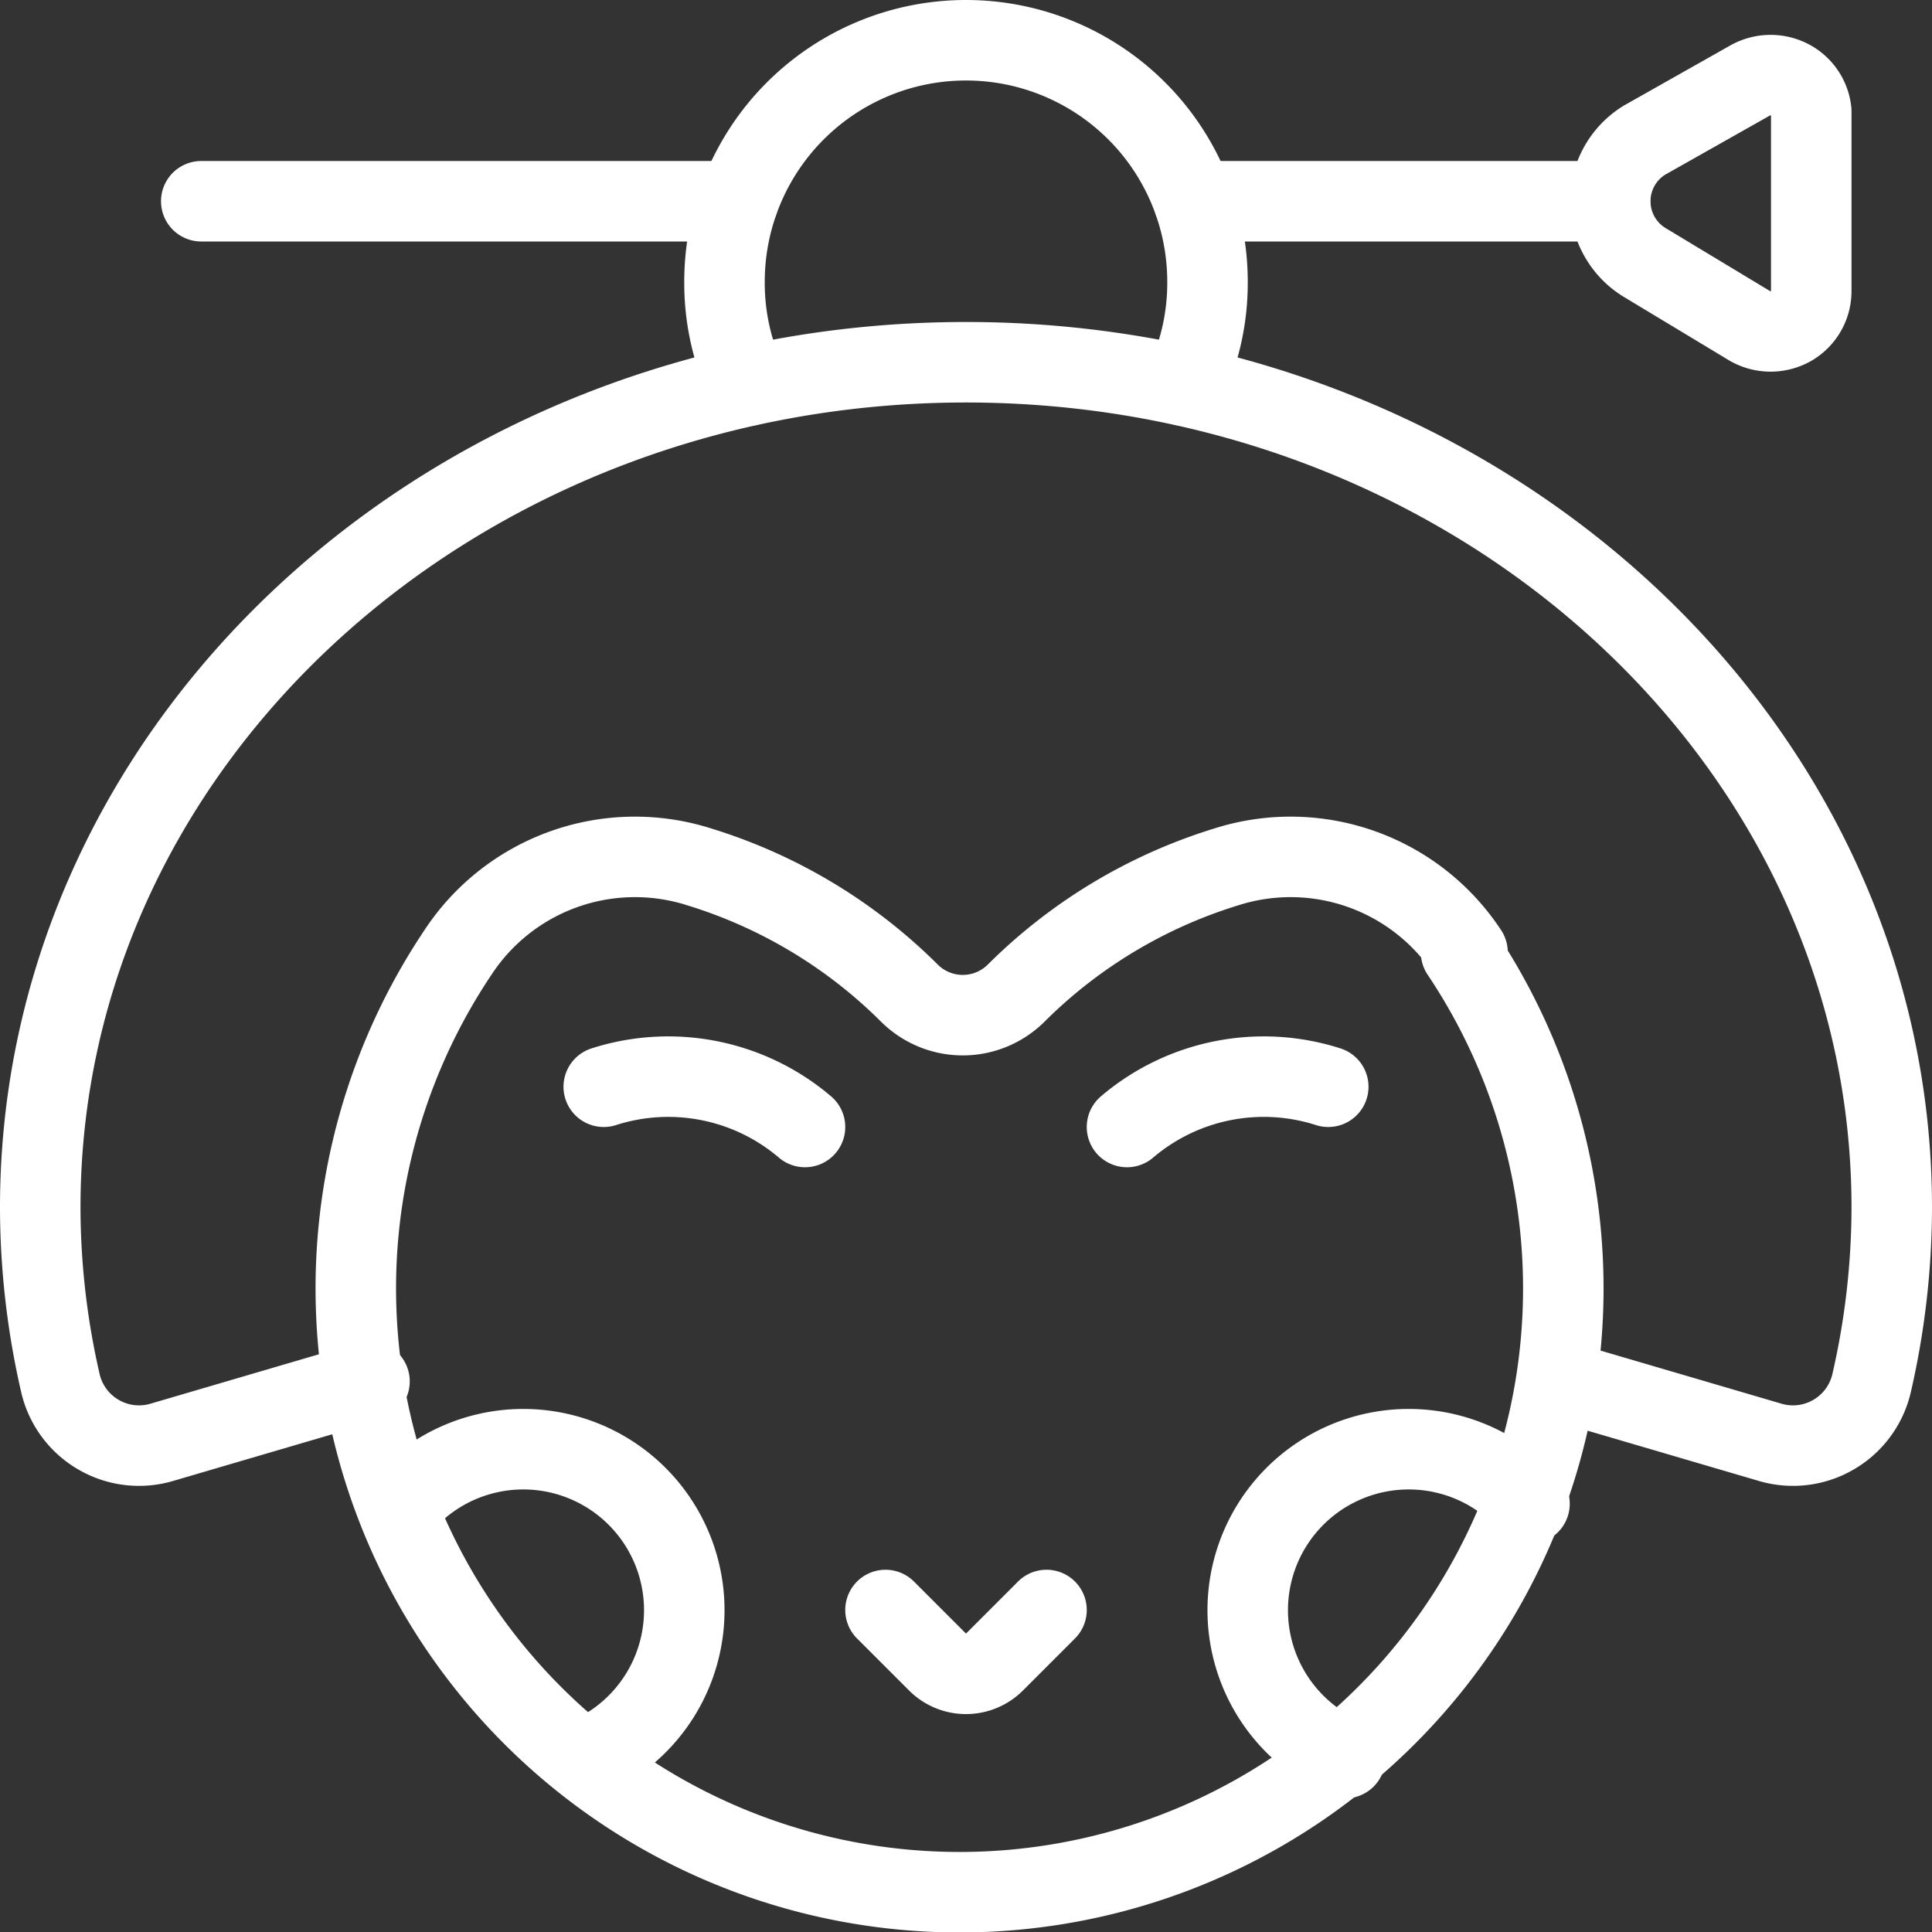
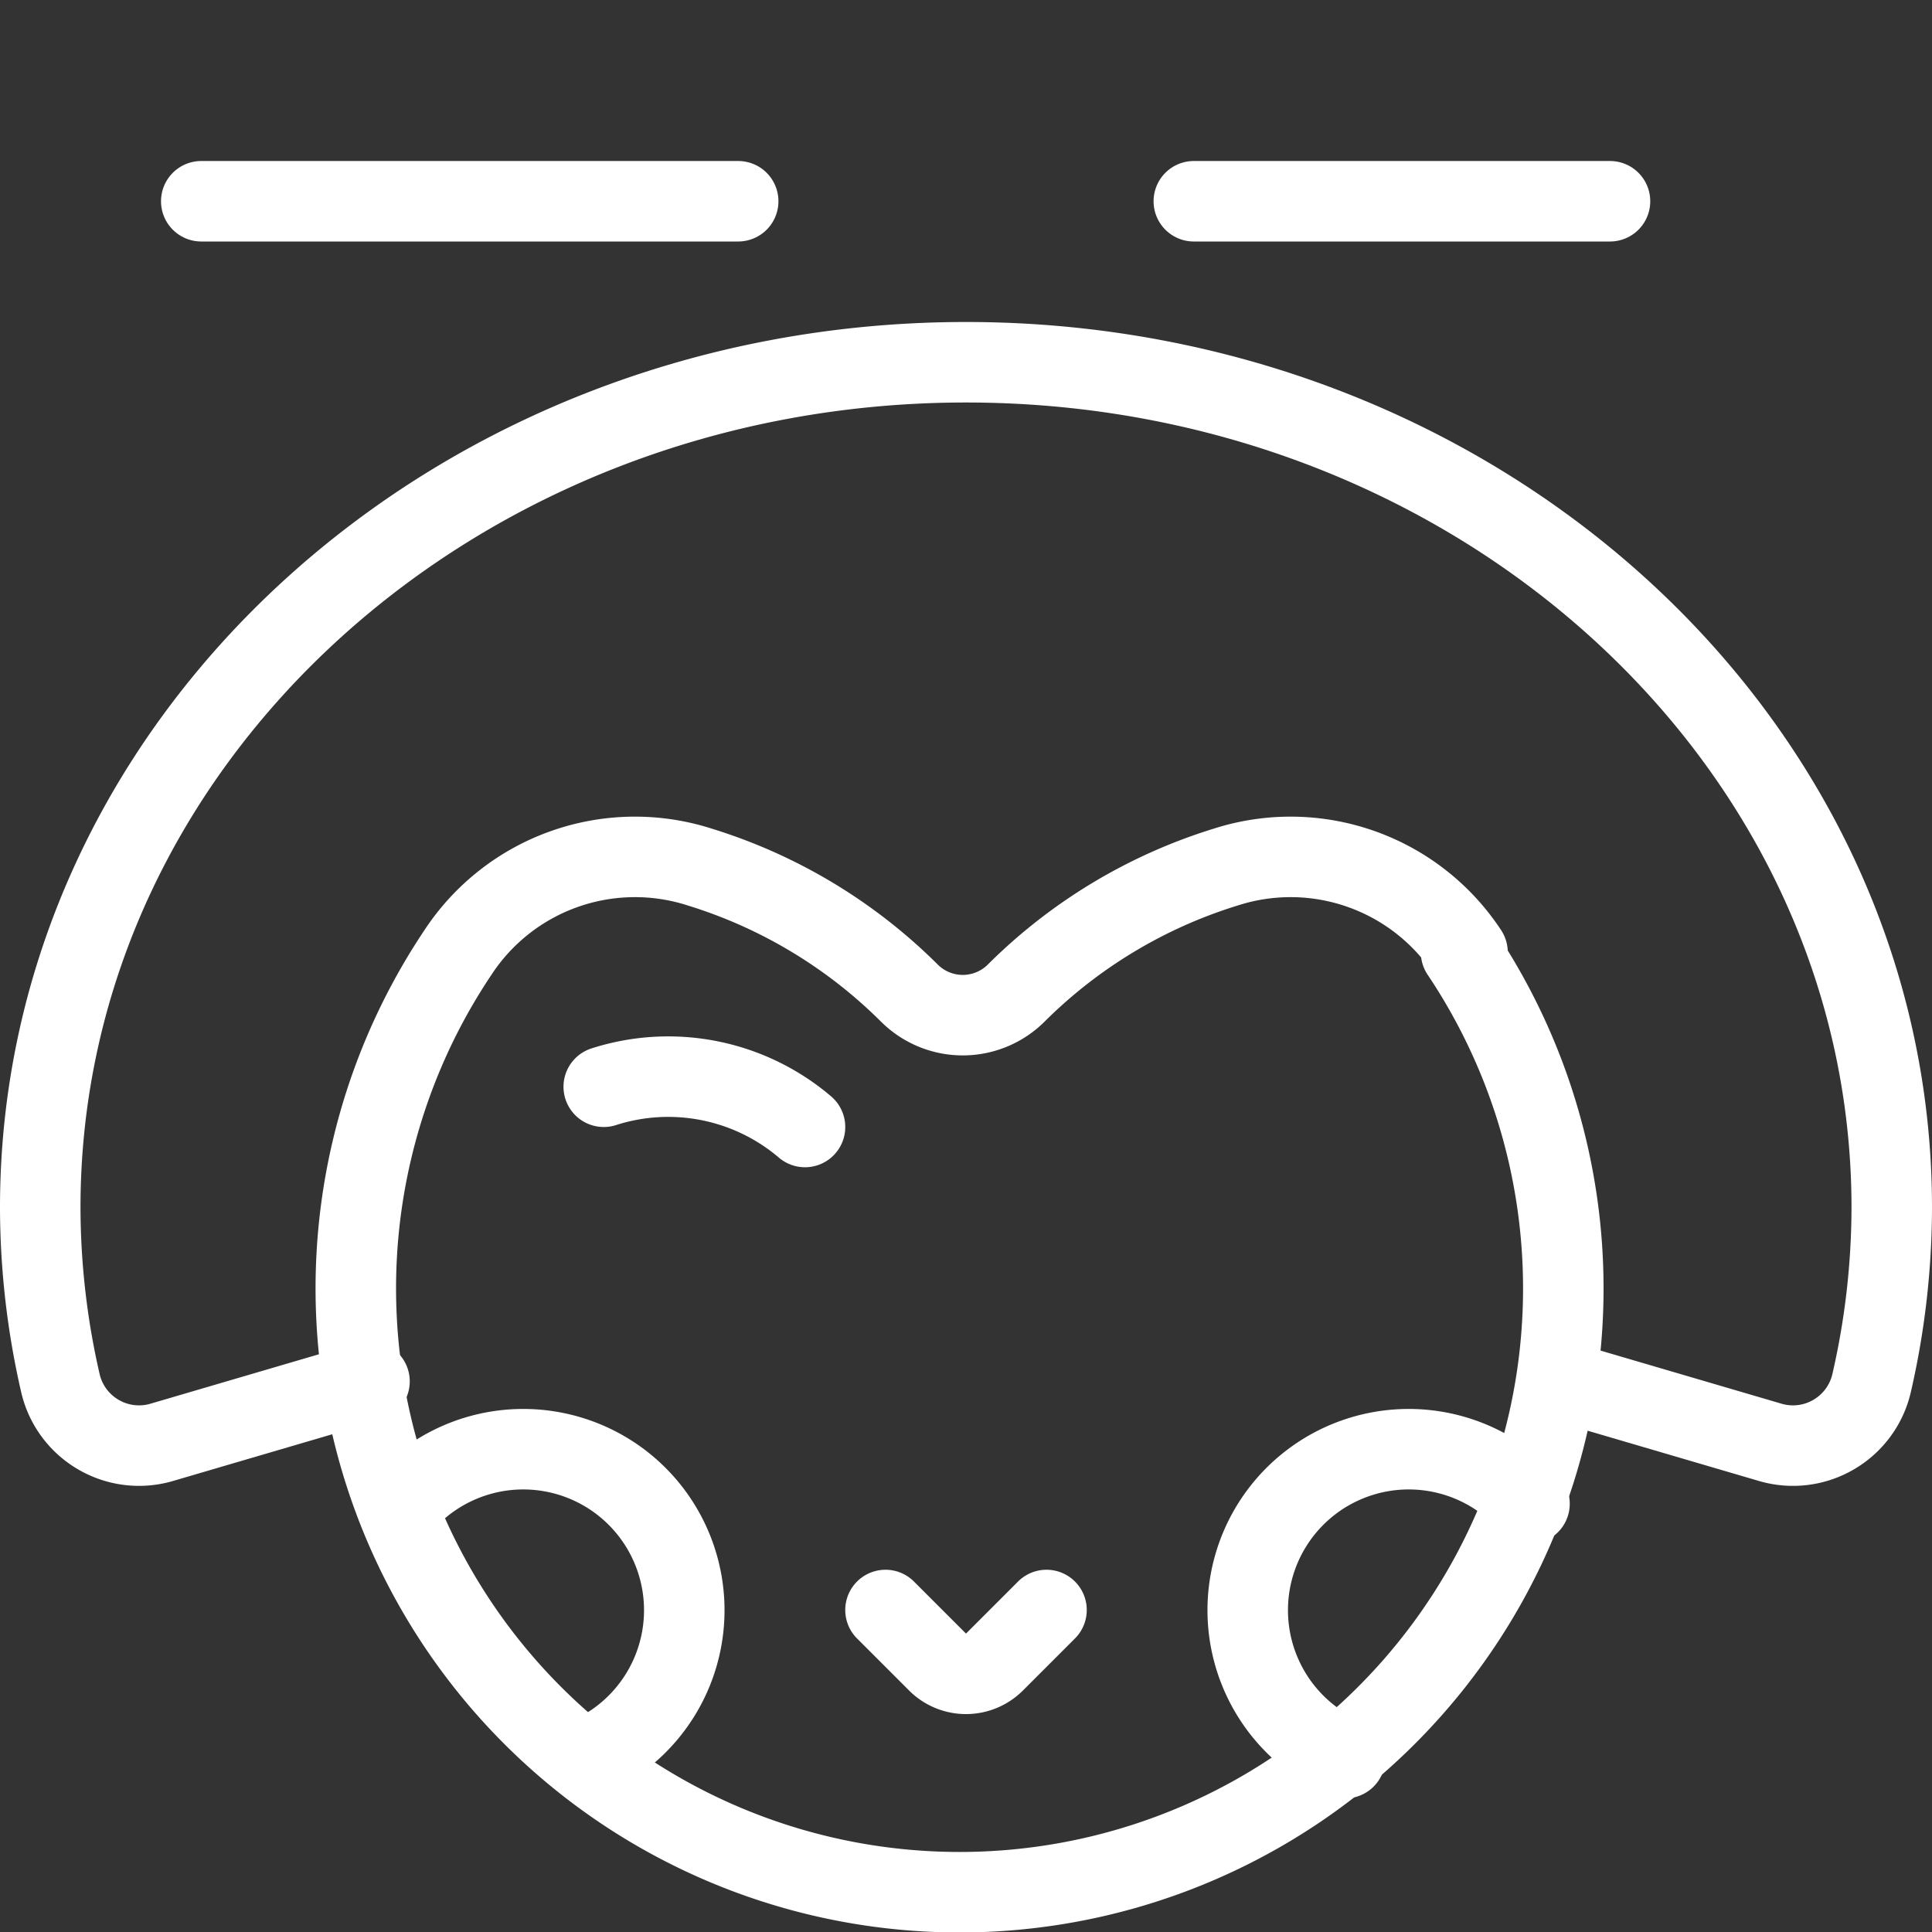
<svg xmlns="http://www.w3.org/2000/svg" viewBox="0 0 24 24" id="History-Geisha--Streamline-Ultimate" height="24" width="24">
  <rect x="0" y="0" width="24" height="24" fill="#333333" stroke="none" />
  <desc>History Geisha Streamline Icon: https://streamlinehq.com</desc>
  <g>
    <path d="m14.83 2.5 5.17 0" fill="none" stroke="#ffffff" stroke-linecap="round" stroke-linejoin="round" stroke-width="1" />
    <path d="m2.5 2.5 6.67 0" fill="none" stroke="#ffffff" stroke-linecap="round" stroke-linejoin="round" stroke-width="1" />
    <path d="m19.41 17.16 2.59 0.76a1 1 0 0 0 0.78 -0.1 1 1 0 0 0 0.47 -0.64A9.78 9.78 0 0 0 23.5 15c0 -5.8 -5.15 -10.5 -11.5 -10.5S0.5 9.2 0.5 15a9.78 9.78 0 0 0 0.25 2.18 1 1 0 0 0 0.47 0.64 1 1 0 0 0 0.78 0.1l2.59 -0.76" fill="none" stroke="#ffffff" stroke-linecap="round" stroke-linejoin="round" stroke-width="1" />
    <path d="M18.23 11.83a2.63 2.63 0 0 0 -3 -1.06 6.33 6.33 0 0 0 -2.61 1.57 0.94 0.94 0 0 1 -1.32 0 6.33 6.33 0 0 0 -2.61 -1.57 2.63 2.63 0 0 0 -3 1.06 7.5 7.5 0 1 0 12.46 0Z" fill="none" stroke="#ffffff" stroke-linecap="round" stroke-linejoin="round" stroke-width="1" />
    <path d="m11 20 0.65 0.65a0.5 0.5 0 0 0 0.7 0L13 20" fill="none" stroke="#ffffff" stroke-linecap="round" stroke-linejoin="round" stroke-width="1" />
    <path d="M7.5 13.5a2.62 2.62 0 0 1 2.5 0.5" fill="none" stroke="#ffffff" stroke-linecap="round" stroke-linejoin="round" stroke-width="1" />
-     <path d="M16.5 13.5a2.62 2.62 0 0 0 -2.5 0.5" fill="none" stroke="#ffffff" stroke-linecap="round" stroke-linejoin="round" stroke-width="1" />
-     <path d="M9.29 4.79A2.94 2.94 0 0 1 9 3.5a3 3 0 0 1 6 0 2.94 2.94 0 0 1 -0.29 1.29" fill="none" stroke="#ffffff" stroke-linecap="round" stroke-linejoin="round" stroke-width="1" />
-     <path d="M20.43 1.74a0.89 0.89 0 0 0 0 1.52l1.31 0.79a0.52 0.52 0 0 0 0.51 0 0.5 0.5 0 0 0 0.25 -0.43V1.38a0.5 0.5 0 0 0 -0.25 -0.38 0.52 0.52 0 0 0 -0.51 0Z" fill="none" stroke="#ffffff" stroke-linecap="round" stroke-linejoin="round" stroke-width="1" />
    <path d="M7.29 21.84A2 2 0 1 0 5 18.68" fill="none" stroke="#ffffff" stroke-linecap="round" stroke-linejoin="round" stroke-width="1" />
    <path d="M16.71 21.84A2 2 0 1 1 19 18.68" fill="none" stroke="#ffffff" stroke-linecap="round" stroke-linejoin="round" stroke-width="1" />
  </g>
</svg>